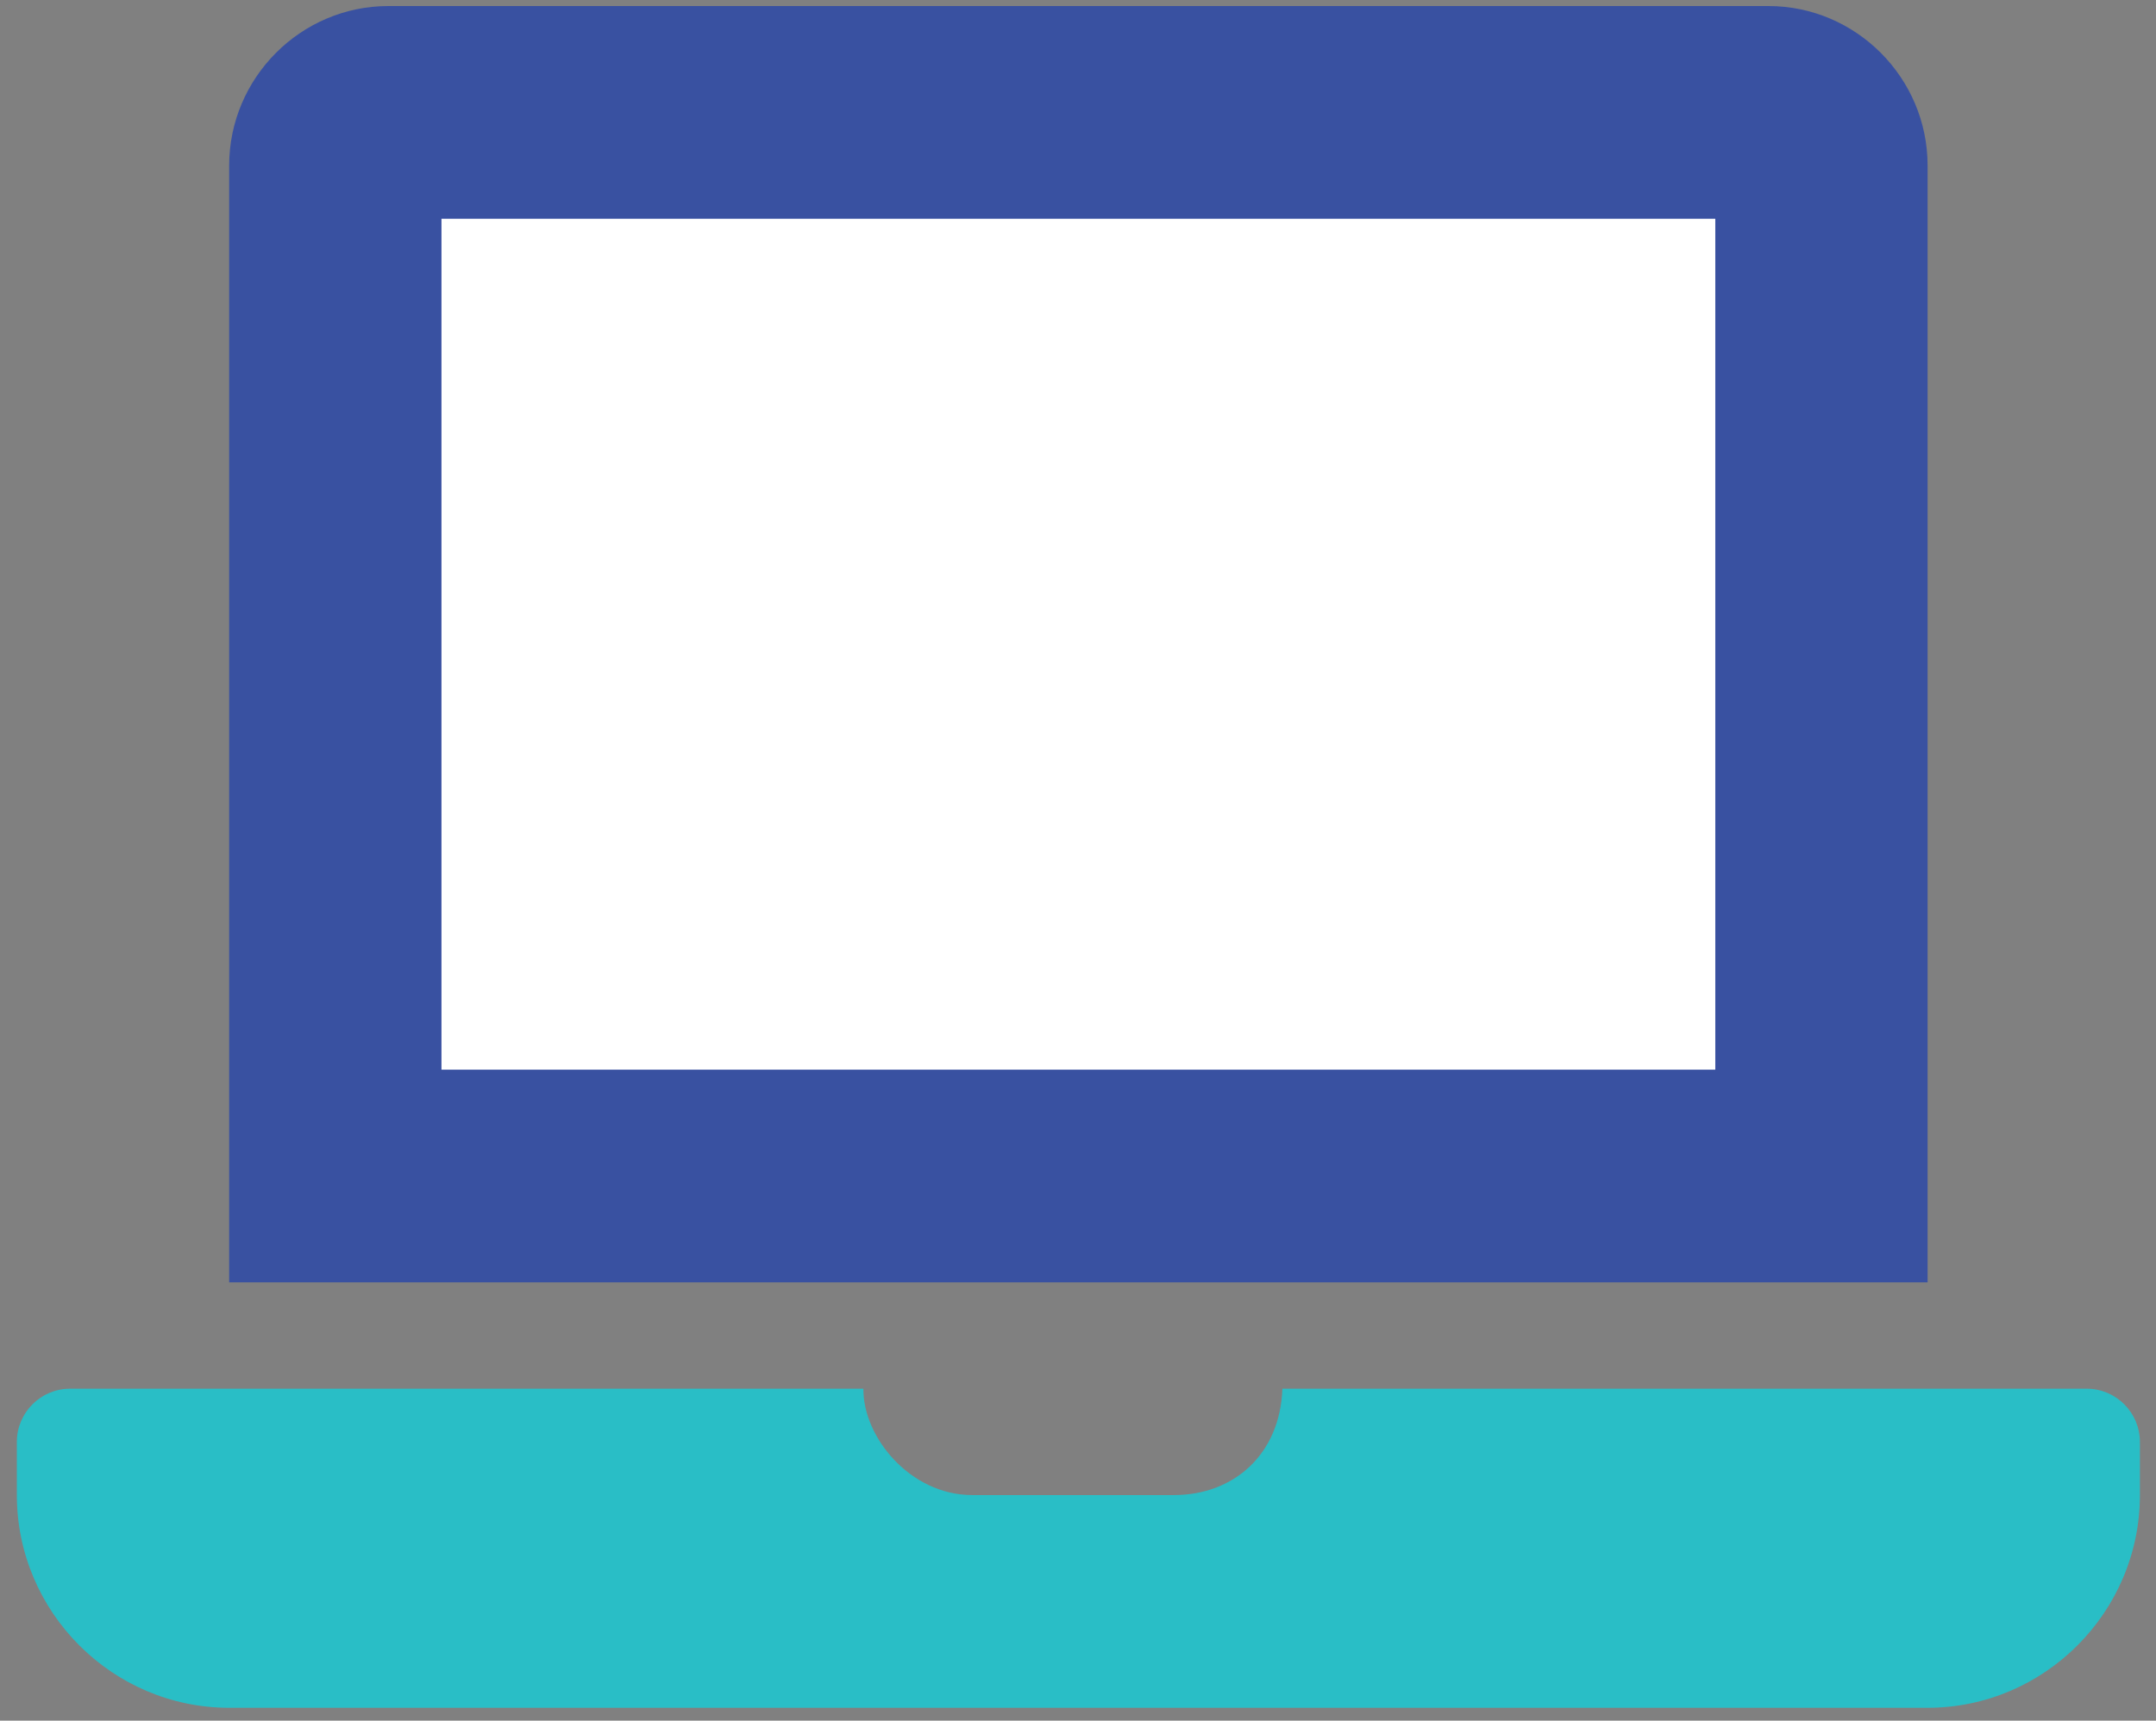
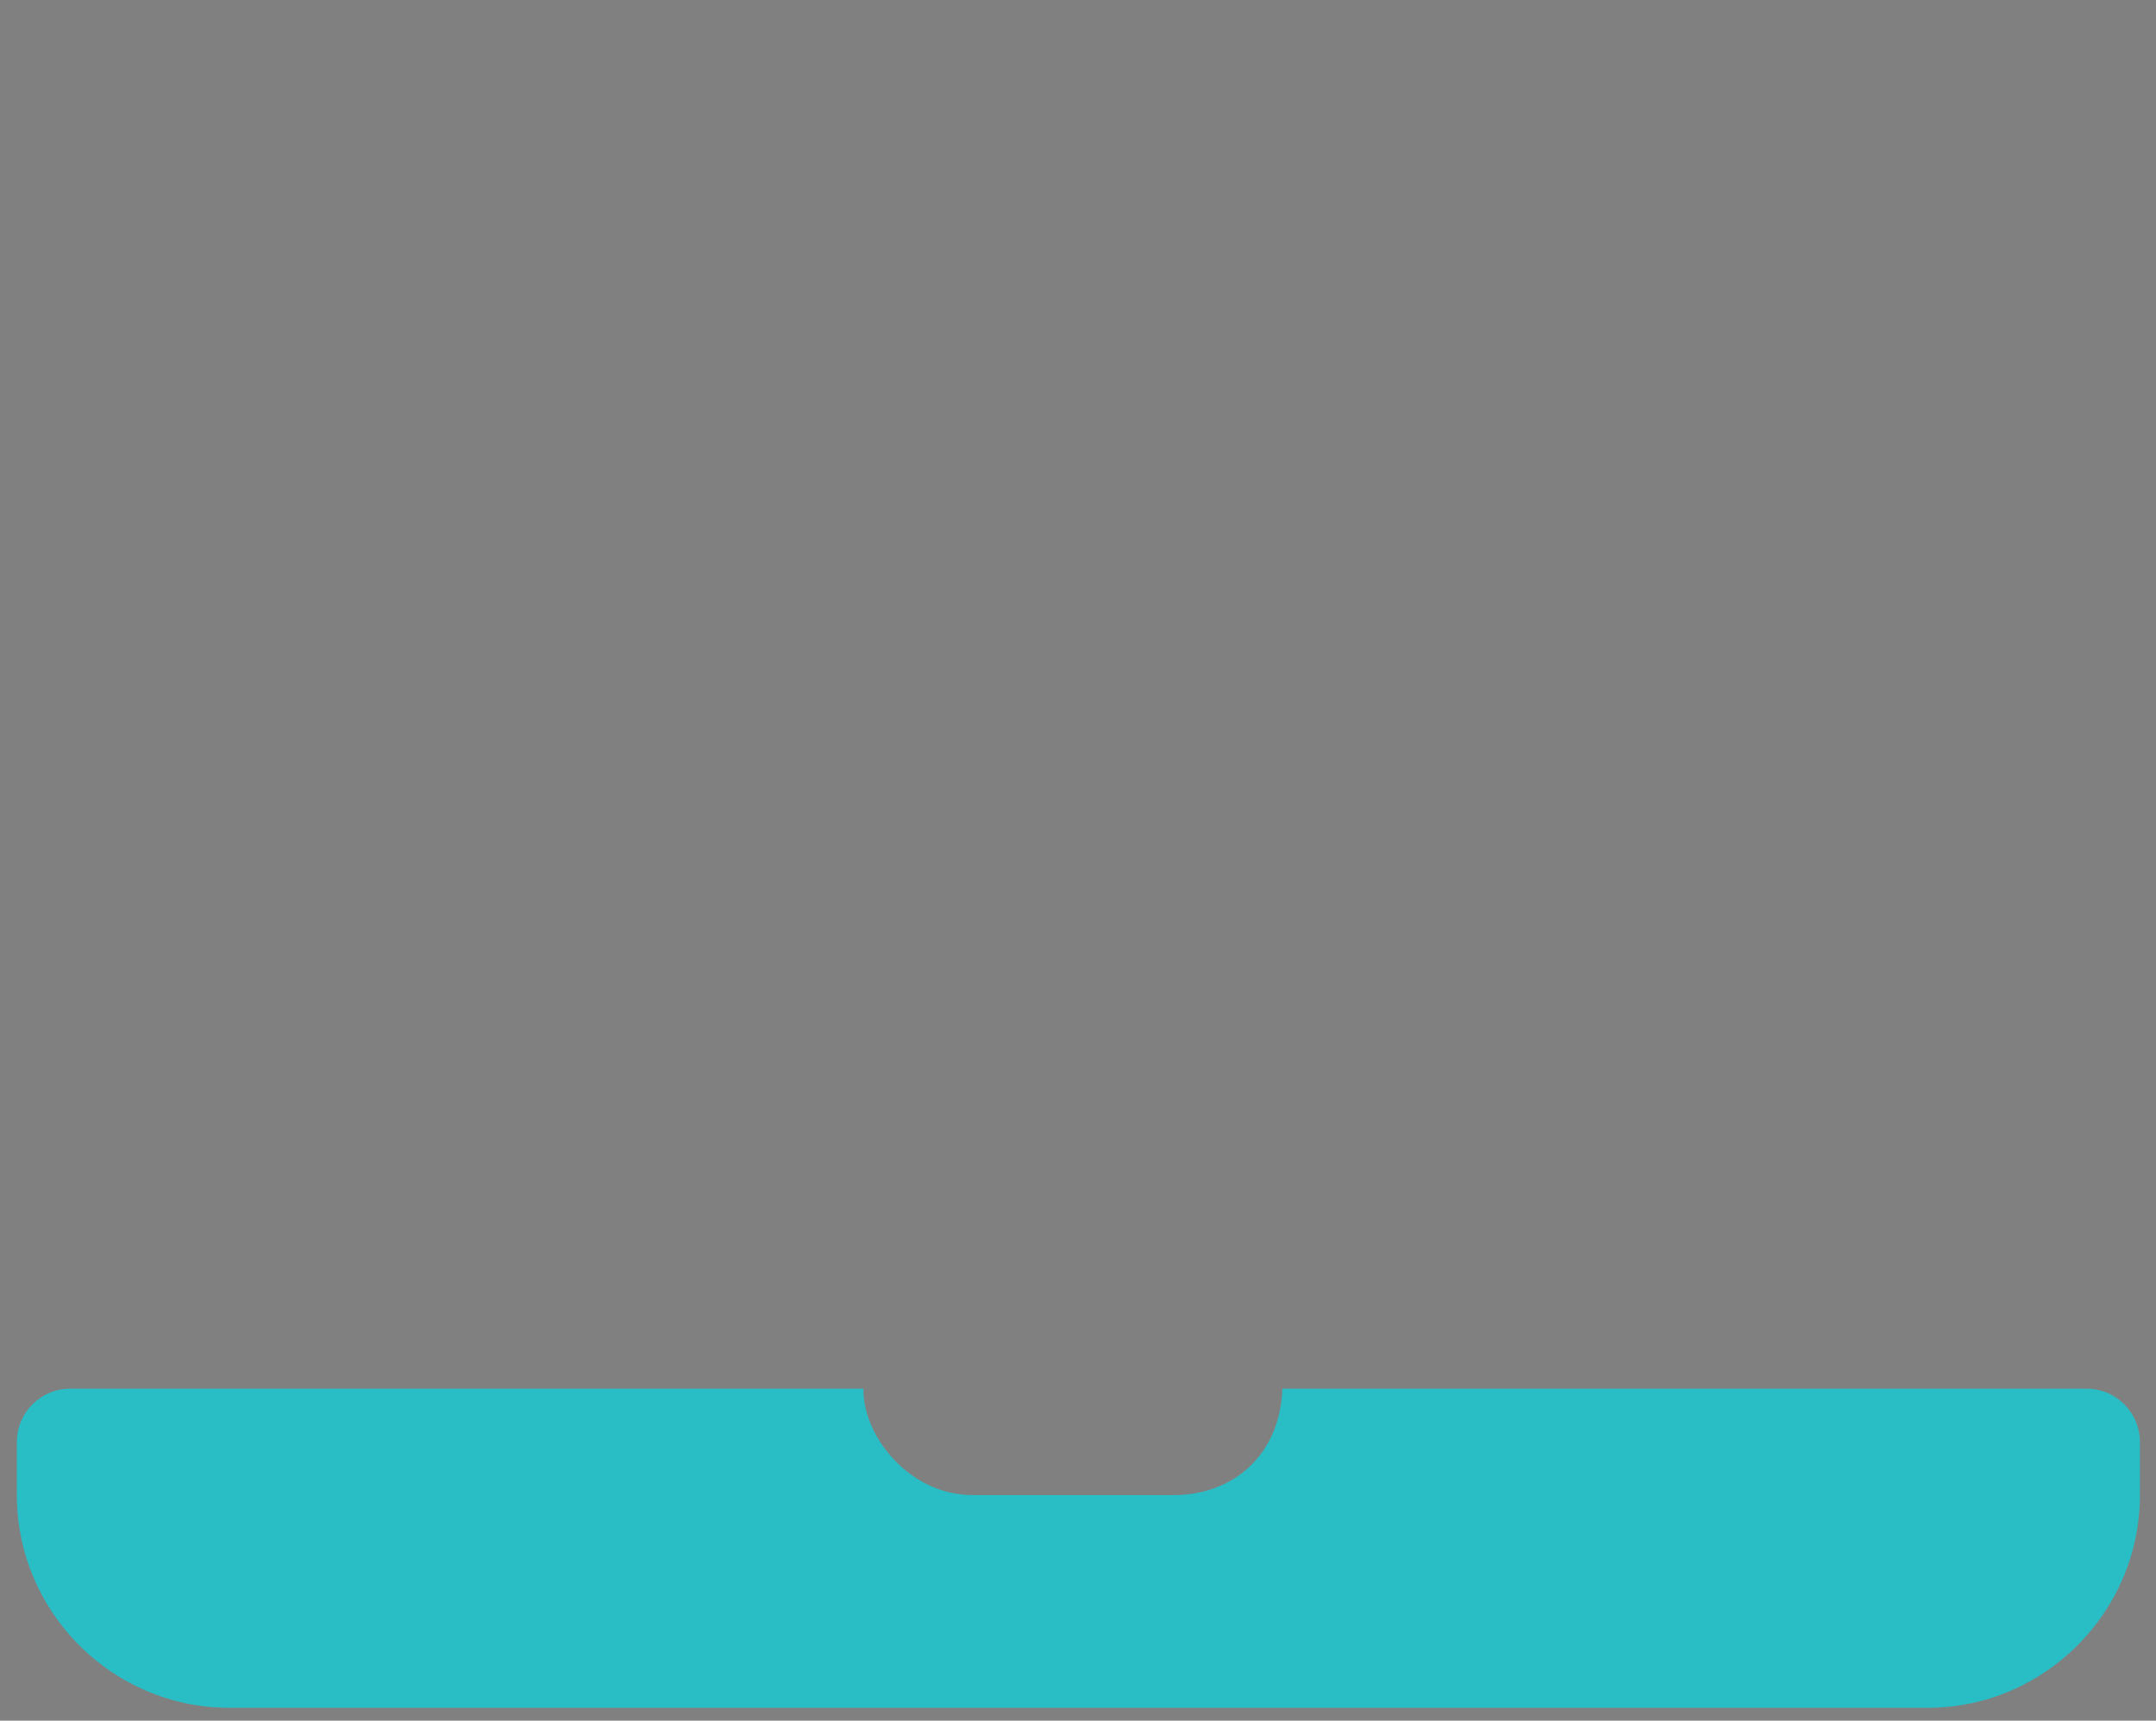
<svg xmlns="http://www.w3.org/2000/svg" width="114" height="91" viewBox="0 0 114 91" fill="none">
  <rect x="0" y="0" width="114" height="91" fill="#808080" stroke="none" />
  <g clip-path="url(#clip0_21_264)">
    <path d="M110.343 73.444H67.807C67.685 76.925 65.229 79.069 62.072 79.069H51.407C48.127 79.069 45.619 75.993 45.654 73.444H3.698C2.154 73.444 0.891 74.71 0.891 76.257V79.069C0.891 85.257 5.943 90.319 12.117 90.319H101.923C108.098 90.319 113.149 85.257 113.149 79.069V76.257C113.149 74.71 111.886 73.444 110.343 73.444Z" fill="#29BEC6" />
-     <path d="M101.923 8.757C101.923 4.116 98.135 0.319 93.504 0.319H20.536C15.906 0.319 12.117 4.116 12.117 8.757V67.819H101.923V8.757Z" fill="#3951A1" />
-     <path d="M90.698 11.569H23.343V56.569H90.698V11.569Z" fill="white" />
  </g>
  <defs>
    <clipPath id="clip0_21_264">
      <rect width="112.258" height="90" fill="white" transform="translate(0.891 0.319)" />
    </clipPath>
  </defs>
</svg>